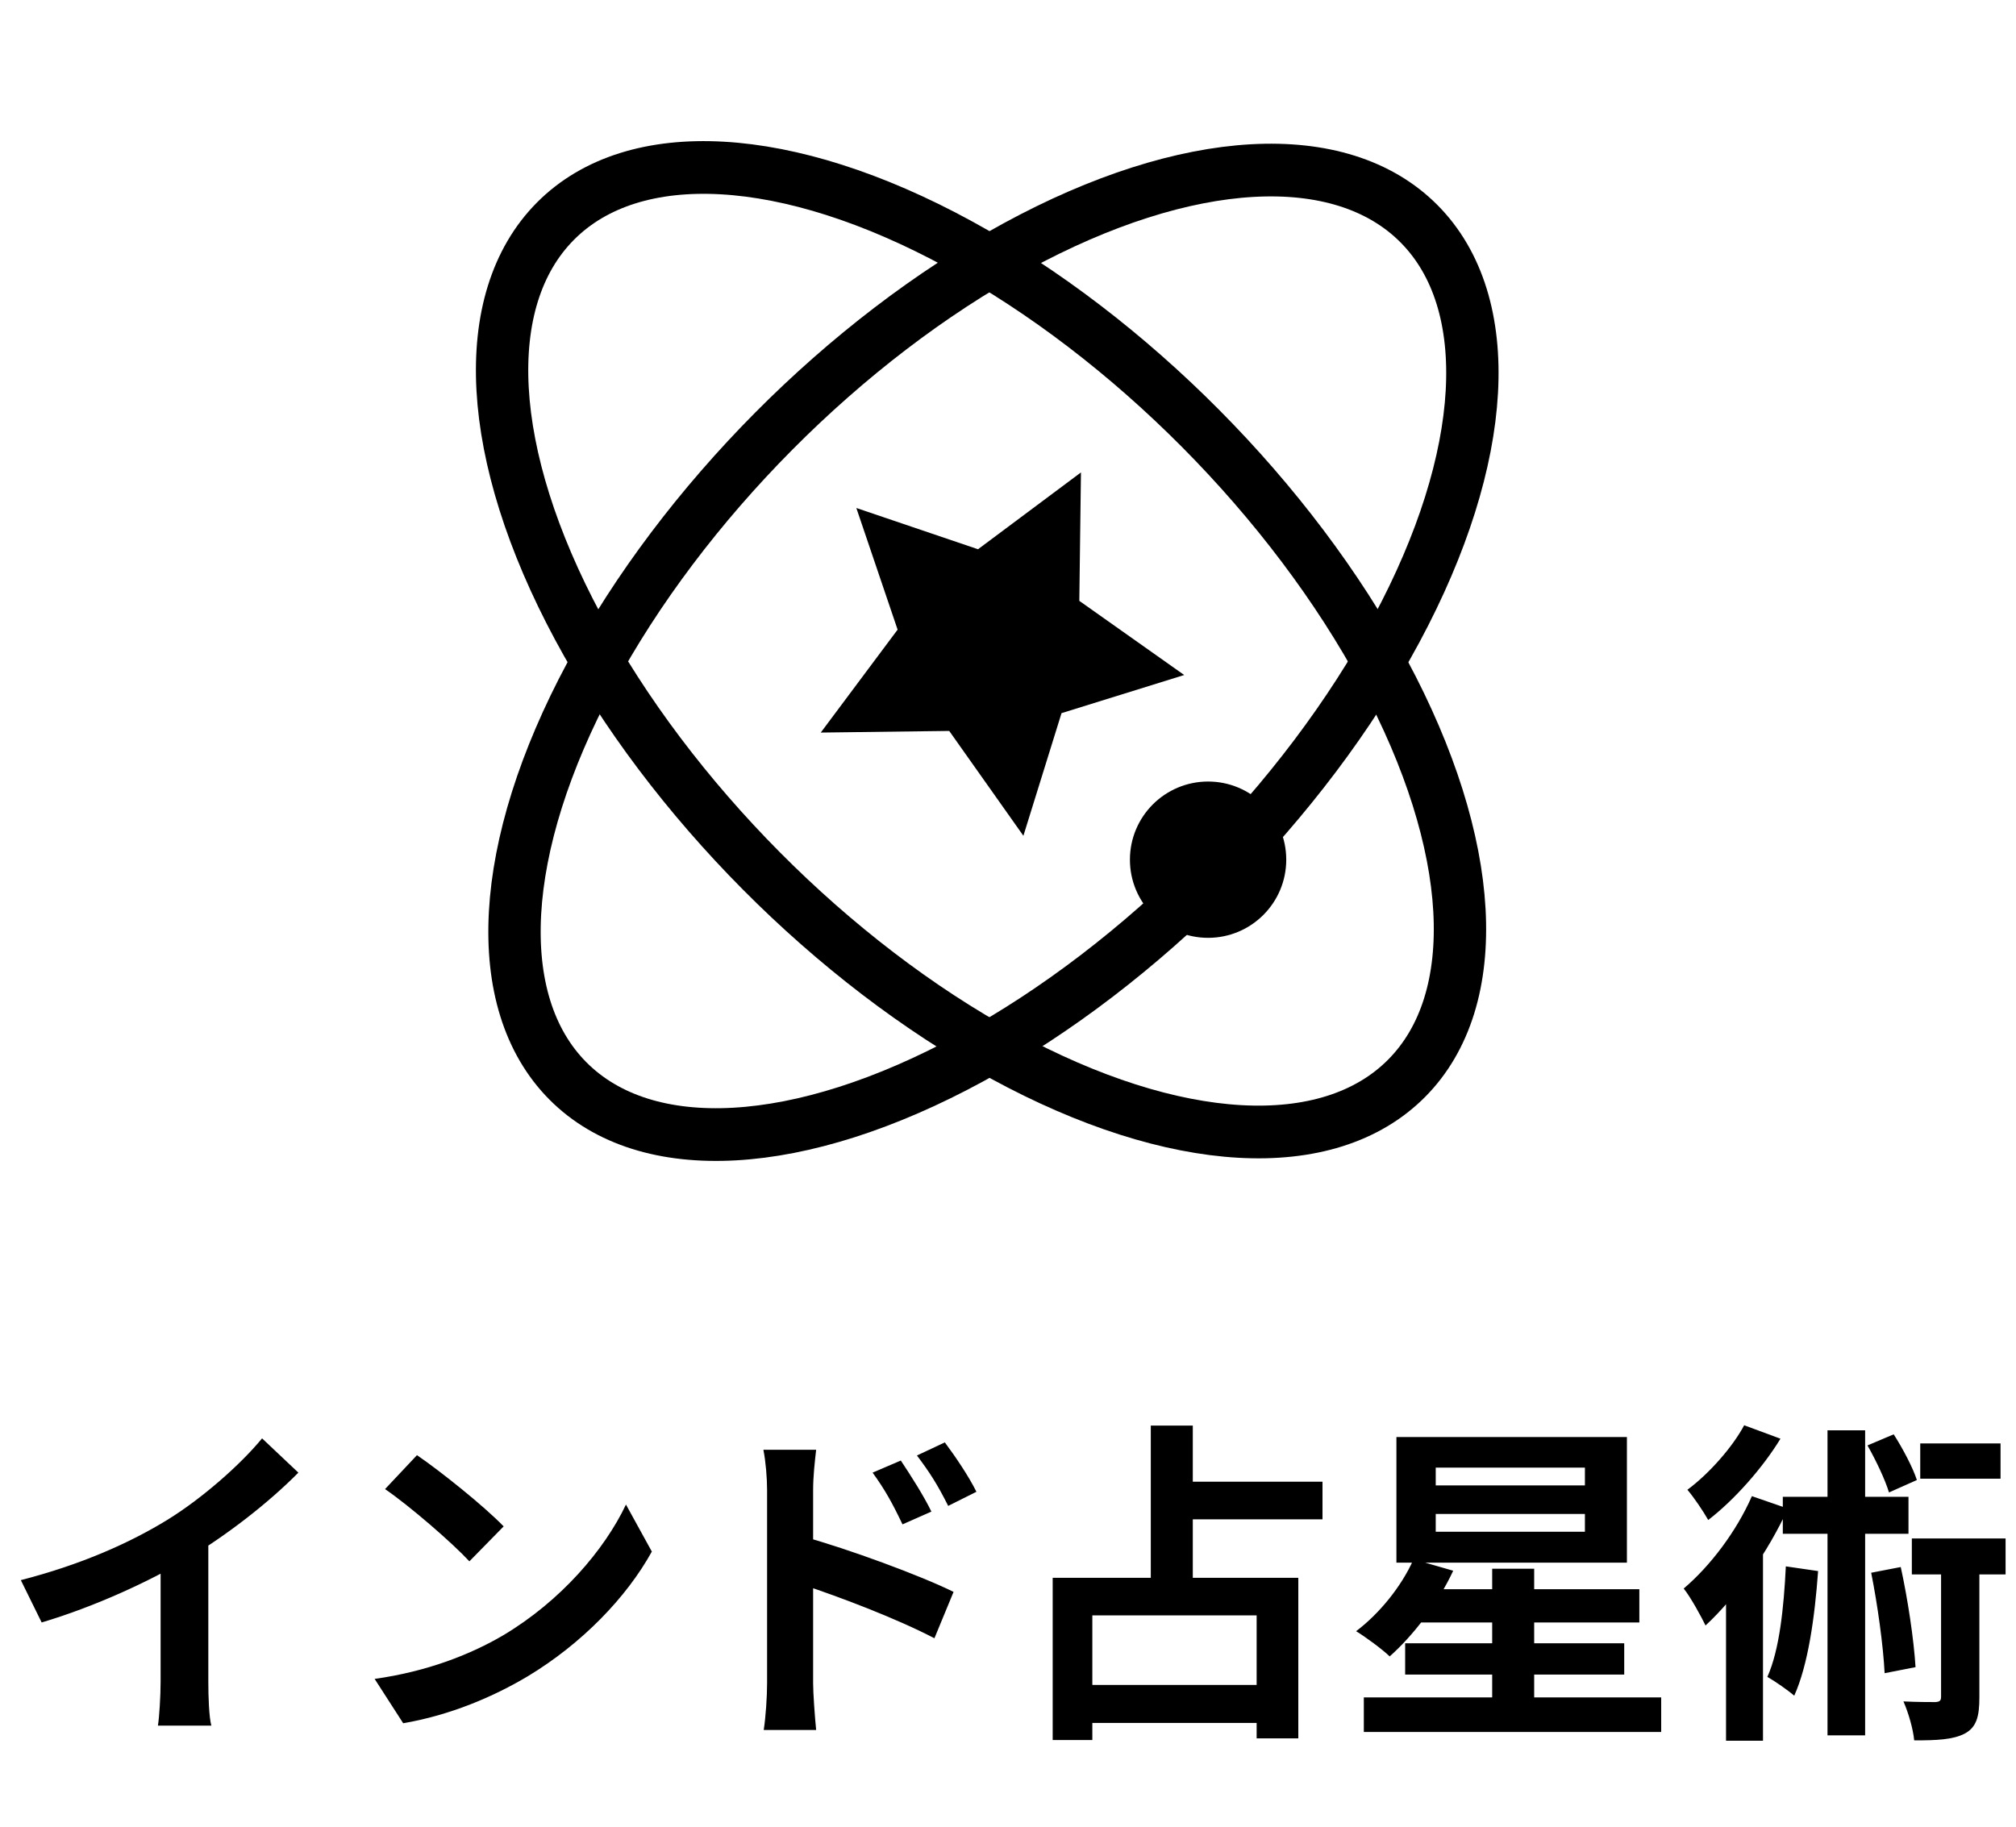
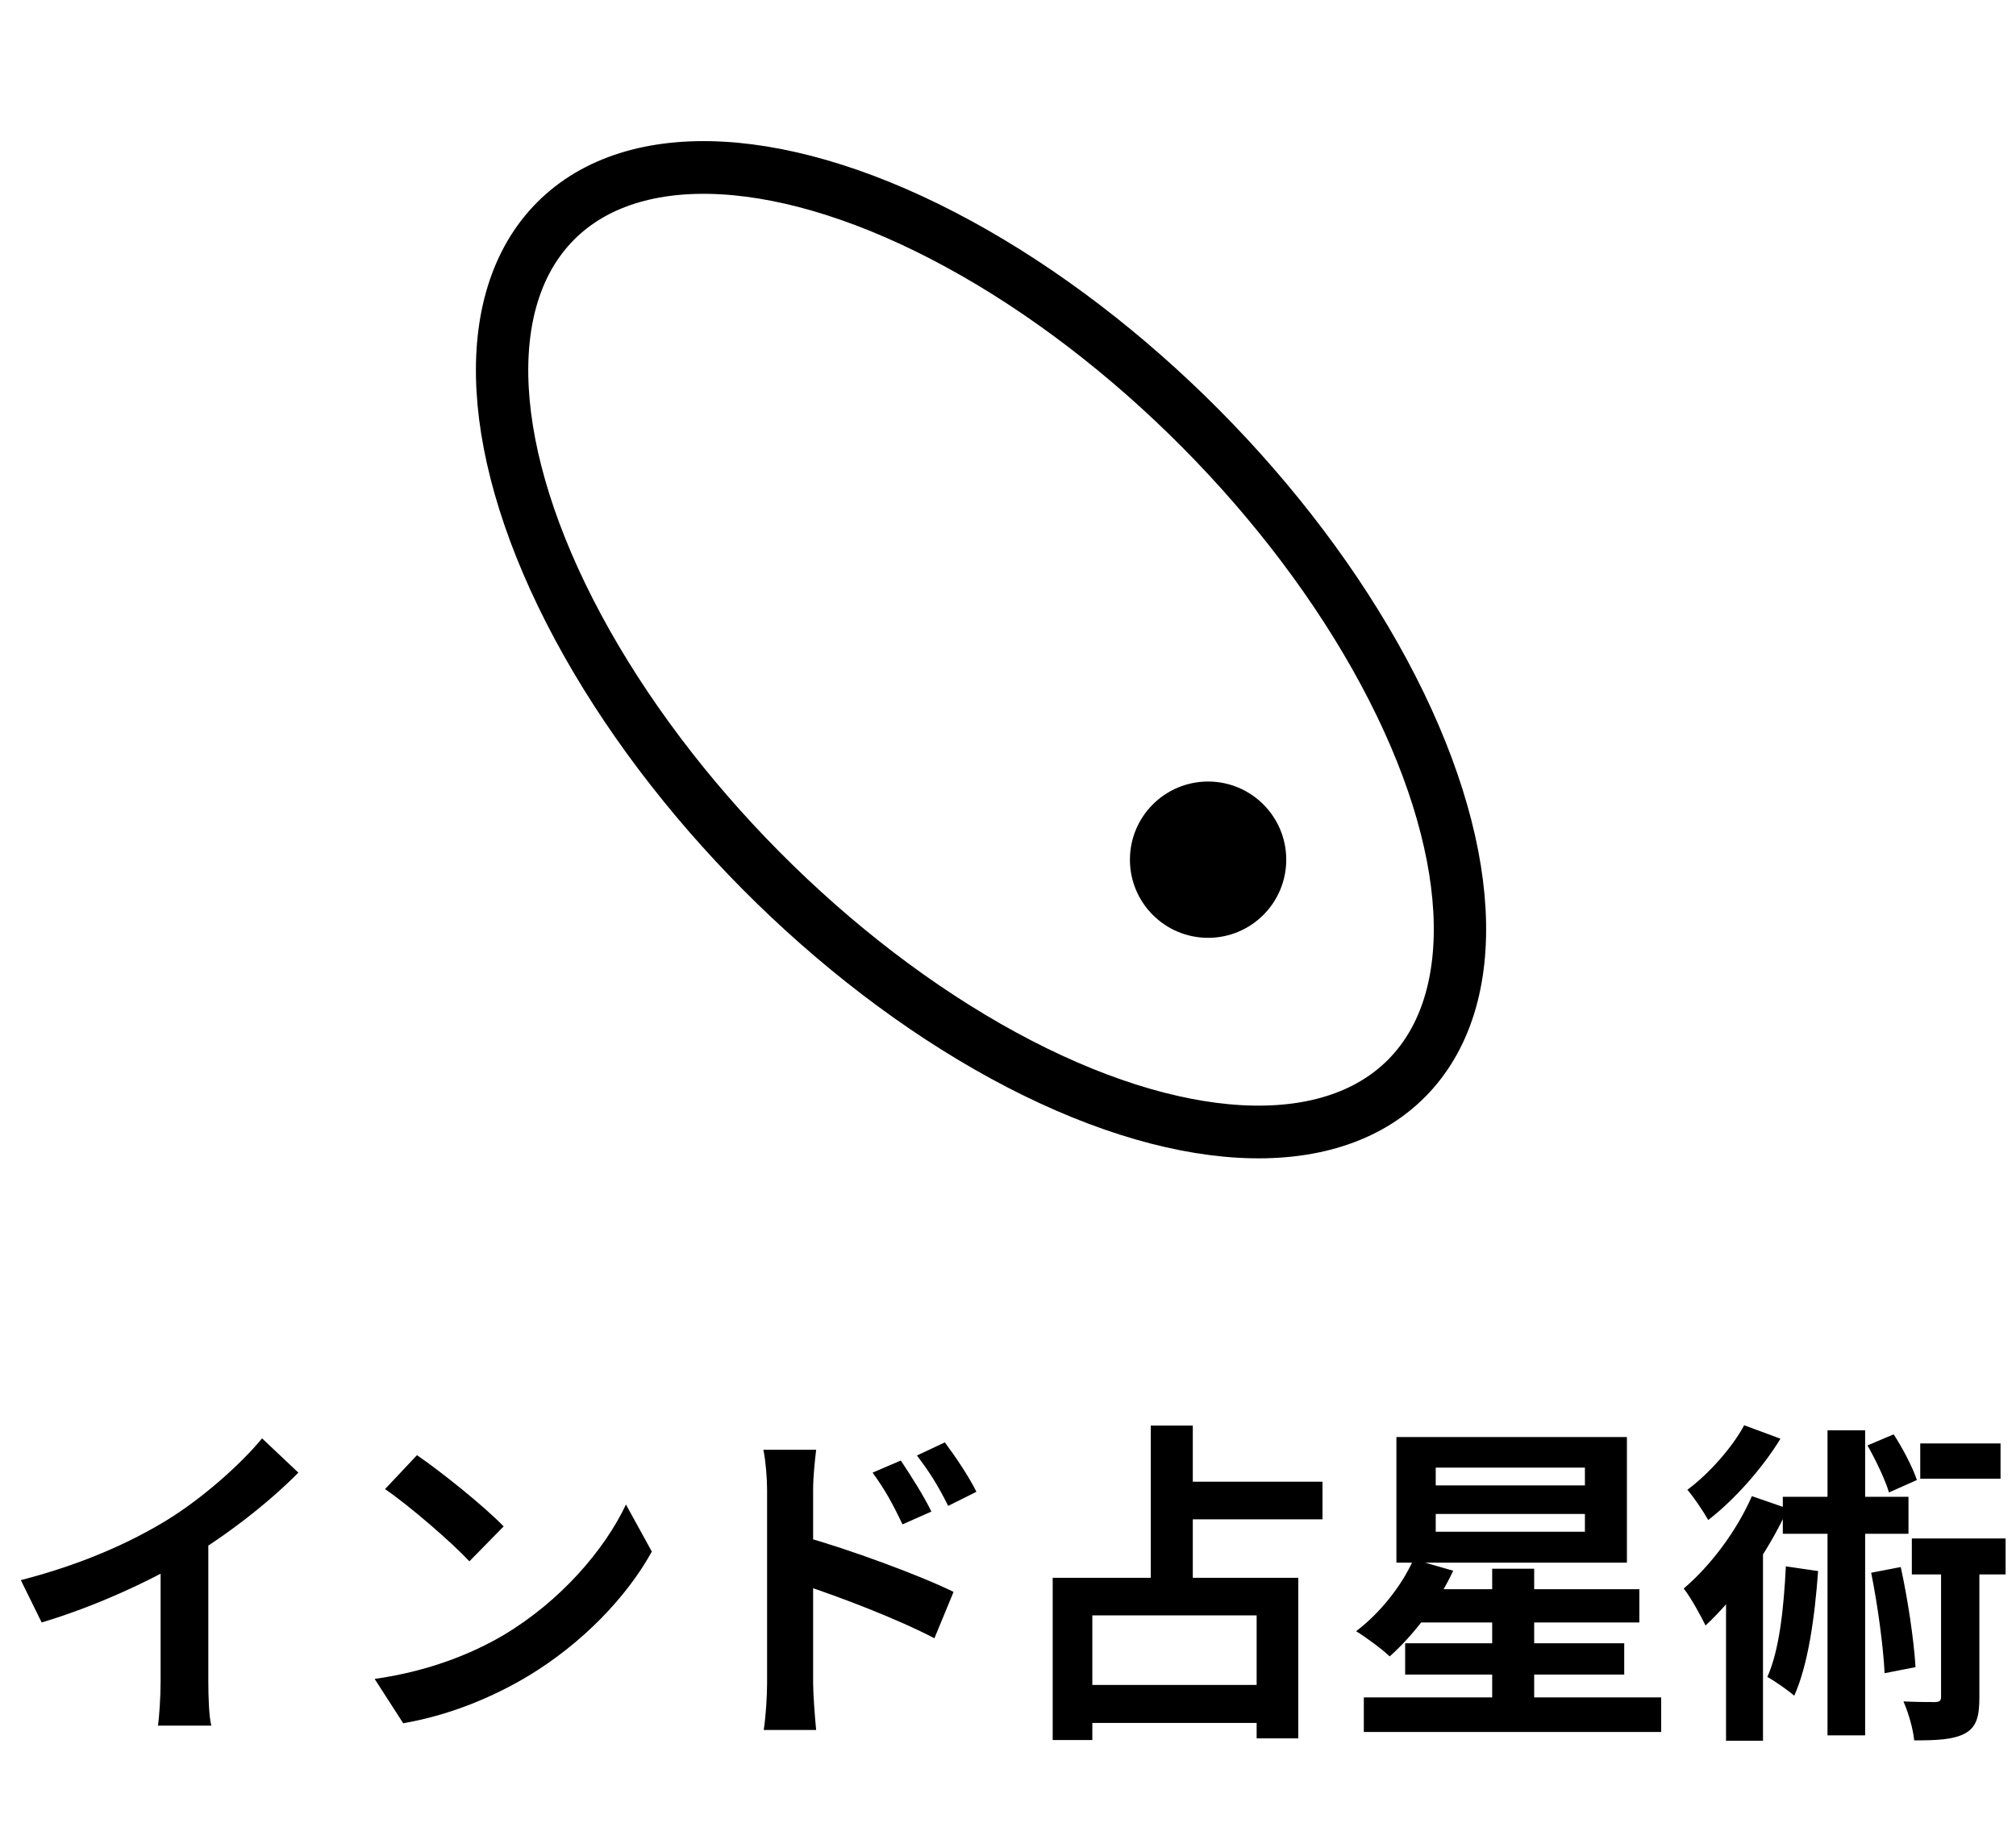
<svg xmlns="http://www.w3.org/2000/svg" width="96" height="87" viewBox="0 0 96 87" fill="none">
  <path d="M0.992 75.257C3.856 74.521 6.192 73.481 7.984 72.377C9.616 71.369 11.44 69.769 12.48 68.505L14.208 70.137C12.752 71.609 10.8 73.113 8.912 74.249C7.104 75.321 4.512 76.521 1.984 77.273L0.992 75.257ZM7.648 73.417L9.92 72.873V80.089C9.92 80.793 9.952 81.785 10.064 82.185H7.52C7.584 81.801 7.648 80.793 7.648 80.089V73.417ZM19.856 69.305C20.96 70.057 23.04 71.721 23.984 72.697L22.352 74.361C21.52 73.465 19.504 71.721 18.336 70.921L19.856 69.305ZM17.84 79.961C20.352 79.609 22.416 78.793 23.968 77.881C26.704 76.249 28.784 73.817 29.808 71.657L31.04 73.897C29.84 76.073 27.712 78.281 25.136 79.833C23.504 80.809 21.44 81.689 19.2 82.073L17.84 79.961ZM42.896 69.561C43.344 70.233 44 71.257 44.352 71.993L42.976 72.601C42.496 71.593 42.144 70.953 41.552 70.137L42.896 69.561ZM44.992 68.697C45.472 69.337 46.144 70.329 46.496 71.049L45.152 71.721C44.64 70.697 44.256 70.105 43.664 69.321L44.992 68.697ZM36.528 80.169C36.528 78.953 36.528 72.329 36.528 70.969C36.528 70.393 36.464 69.609 36.352 69.049H38.864C38.8 69.609 38.72 70.313 38.72 70.969C38.72 72.745 38.72 78.985 38.72 80.169C38.72 80.633 38.8 81.753 38.864 82.393H36.368C36.464 81.769 36.528 80.809 36.528 80.169ZM38.24 73.177C40.384 73.769 43.824 75.033 45.408 75.817L44.496 78.025C42.688 77.081 39.984 76.057 38.24 75.481V73.177ZM55.632 70.569H62.976V72.361H55.632V70.569ZM51.296 80.249H60.56V82.057H51.296V80.249ZM54.8 67.897H56.8V75.993H54.8V67.897ZM50.128 75.145H61.824V82.793H59.84V76.937H52.016V82.873H50.128V75.145ZM66.912 78.265H77.344V79.753H66.912V78.265ZM67.328 75.689H78.064V77.273H67.328V75.689ZM64.944 80.841H79.104V82.489H64.944V80.841ZM71.056 74.713H73.056V81.993H71.056V74.713ZM68.368 72.105V72.953H75.472V72.105H68.368ZM68.368 69.897V70.745H75.472V69.897H68.368ZM66.496 68.441H77.472V74.425H66.496V68.441ZM67.312 74.265L69.2 74.809C68.48 76.361 67.28 77.913 66.176 78.889C65.808 78.537 65.024 77.961 64.576 77.689C65.68 76.857 66.736 75.561 67.312 74.265ZM85.04 74.601L86.576 74.825C86.416 77.049 86.096 79.305 85.44 80.761C85.168 80.521 84.528 80.073 84.16 79.865C84.736 78.585 84.944 76.569 85.04 74.601ZM84.896 71.289H90.88V73.049H84.896V71.289ZM87.024 68.121H88.816V82.649H87.024V68.121ZM89.104 74.905L90.512 74.633C90.848 76.169 91.136 78.089 91.216 79.401L89.744 79.689C89.68 78.393 89.408 76.425 89.104 74.905ZM91.44 68.745H95.264V70.425H91.44V68.745ZM91.04 73.273H95.504V74.985H91.04V73.273ZM88.928 68.841L90.176 68.313C90.608 68.985 91.088 69.897 91.28 70.489L89.952 71.081C89.776 70.489 89.328 69.545 88.928 68.841ZM92.432 73.753H94.256V80.841C94.256 81.737 94.128 82.265 93.552 82.569C92.992 82.857 92.224 82.889 91.152 82.889C91.104 82.361 90.88 81.577 90.64 81.033C91.28 81.065 91.952 81.065 92.16 81.065C92.368 81.049 92.432 81.001 92.432 80.809V73.753ZM83.056 67.881L84.784 68.521C83.936 69.913 82.592 71.433 81.344 72.393C81.12 71.993 80.656 71.305 80.352 70.953C81.392 70.185 82.512 68.905 83.056 67.881ZM82.192 74.745L83.696 73.241L83.952 73.321V82.905H82.192V74.745ZM83.424 71.257L85.136 71.849C84.208 73.897 82.688 76.057 81.216 77.417C81.024 77.017 80.512 76.073 80.176 75.657C81.44 74.585 82.688 72.937 83.424 71.257Z" fill="black" />
-   <ellipse cx="28.747" cy="14.837" rx="28.747" ry="14.837" transform="matrix(0.705 -0.71 0.705 0.71 16.58 40.944)" stroke="black" stroke-width="2.5" />
  <ellipse cx="28.747" cy="14.837" rx="28.747" ry="14.837" transform="matrix(0.705 0.71 -0.705 0.71 36.909 0)" stroke="black" stroke-width="2.5" />
-   <path d="M40.778 24.194L46.572 26.159L51.474 22.5L51.396 28.617L56.391 32.149L50.549 33.965L48.733 39.806L45.201 34.812L39.084 34.89L42.743 29.988L40.778 24.194Z" fill="black" />
  <ellipse cx="57.528" cy="40.944" rx="3.722" ry="3.722" fill="black" />
</svg>